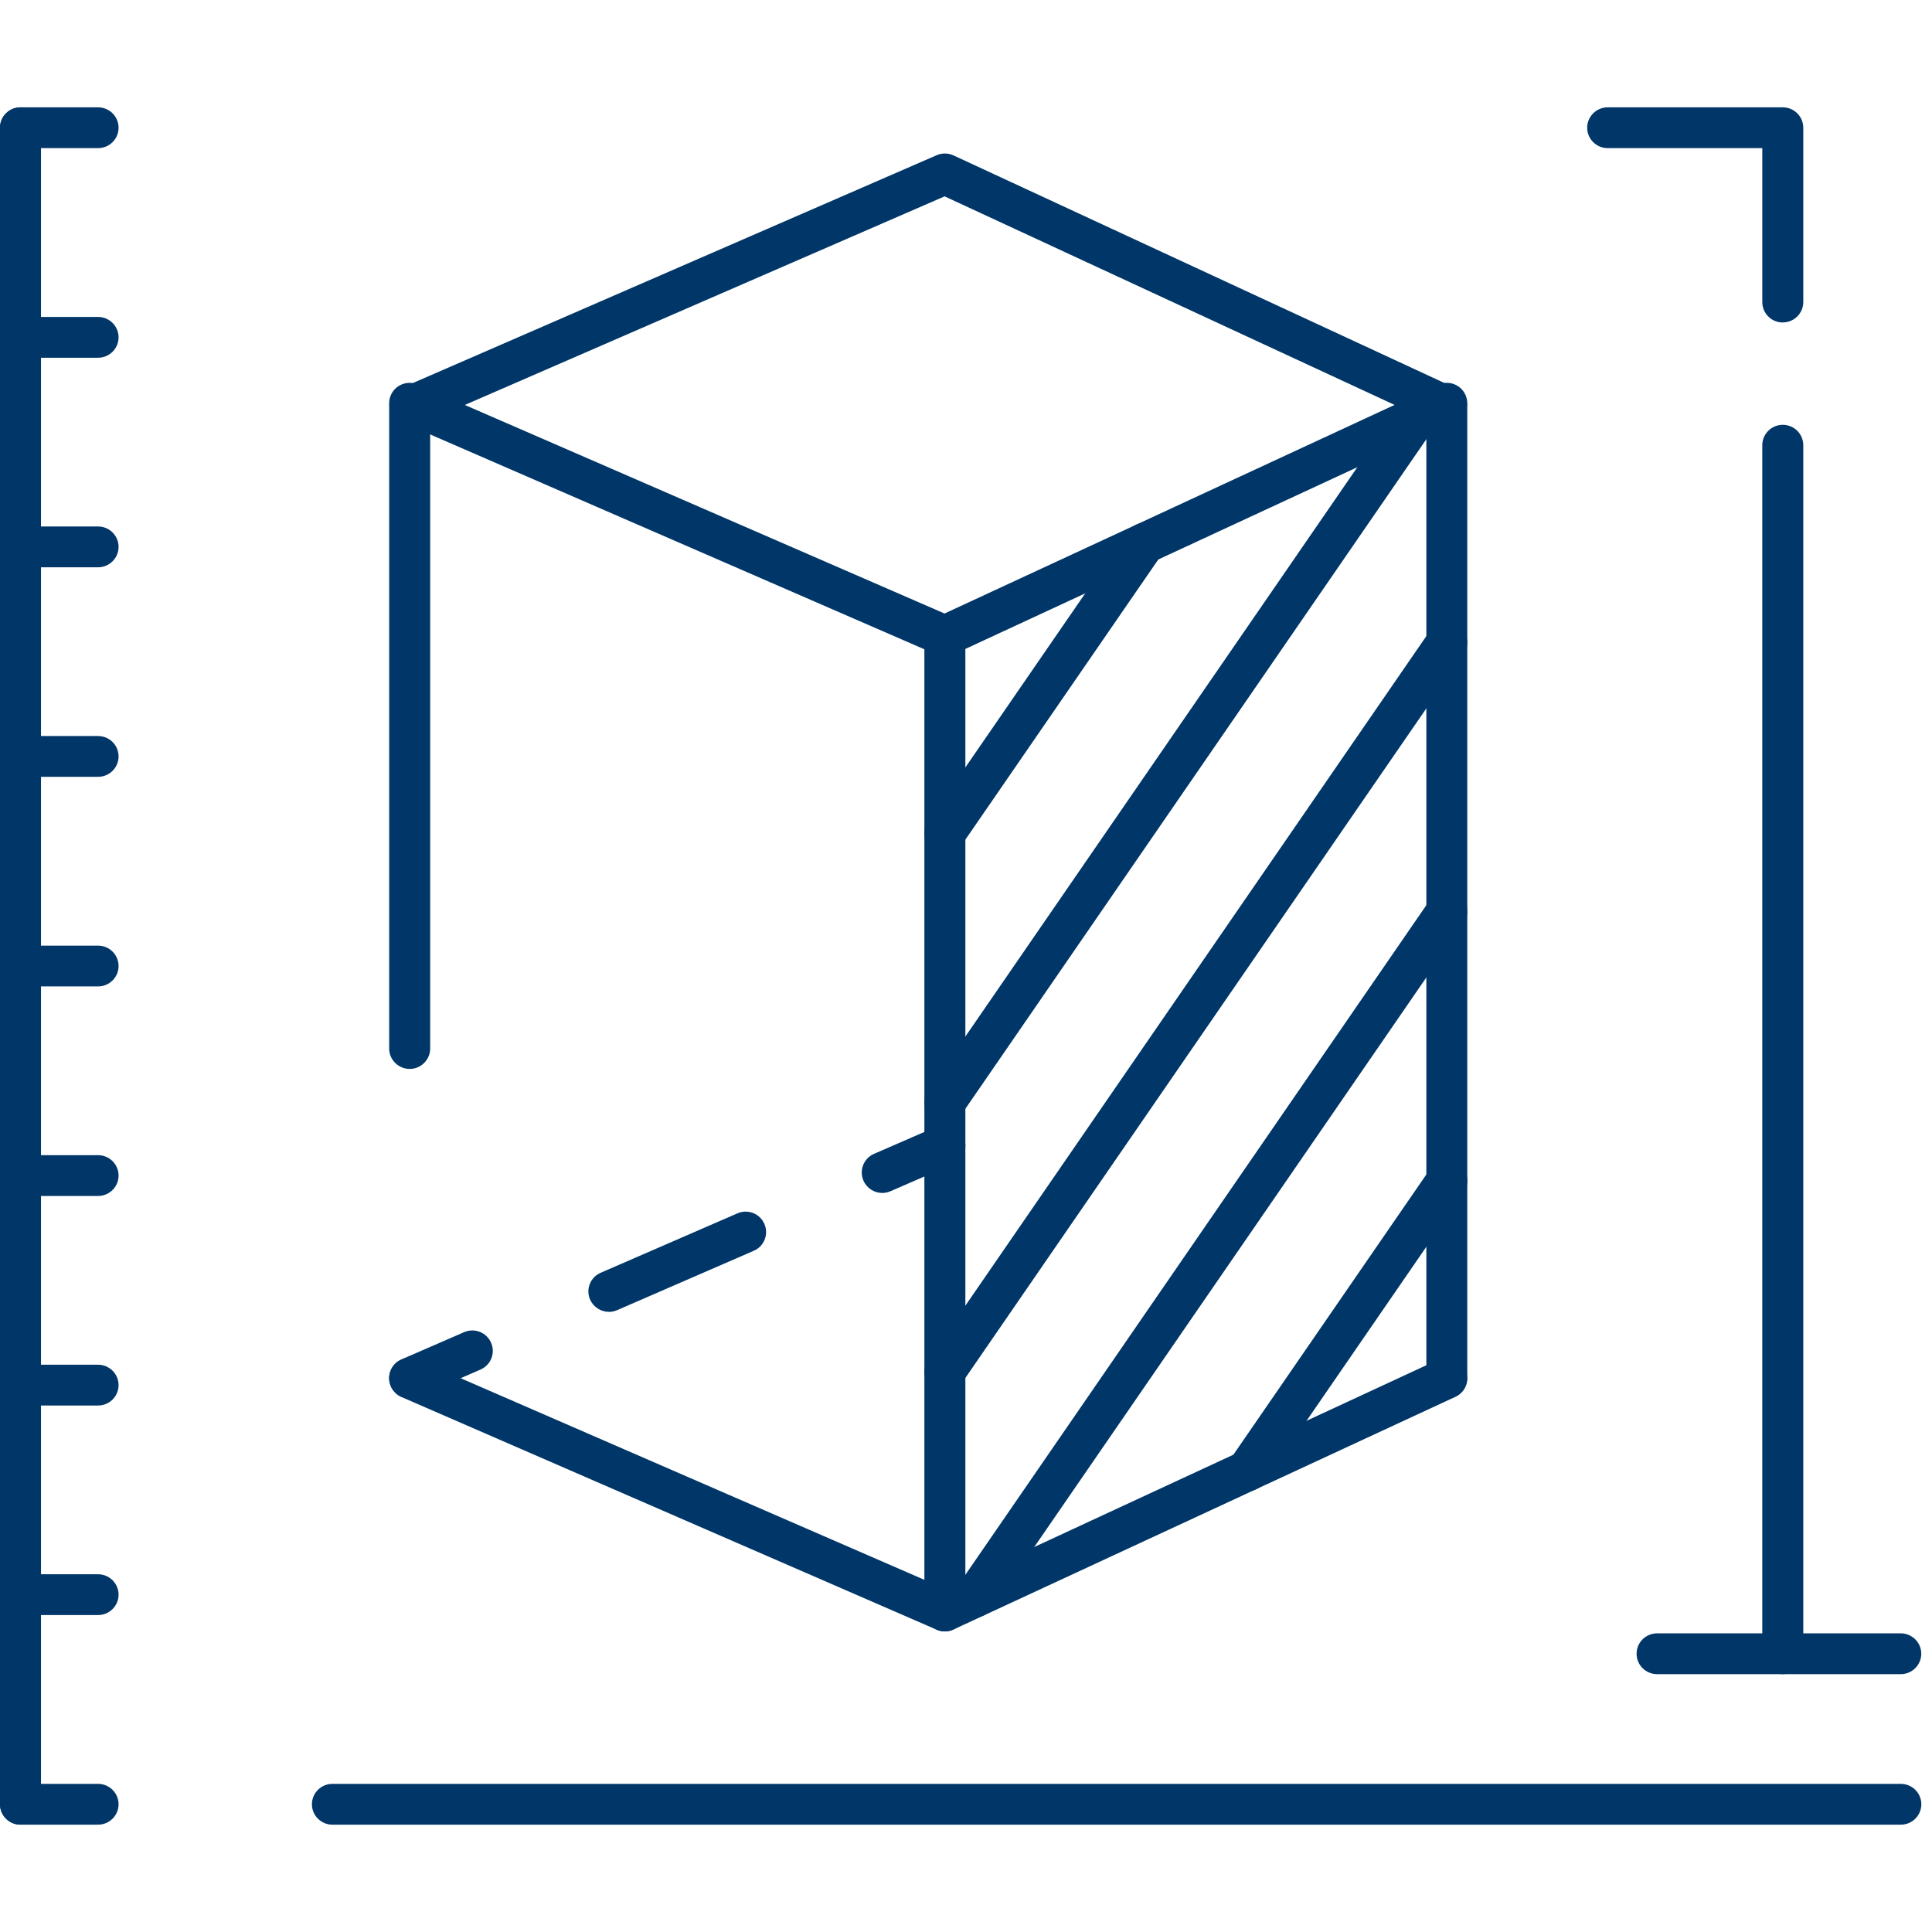
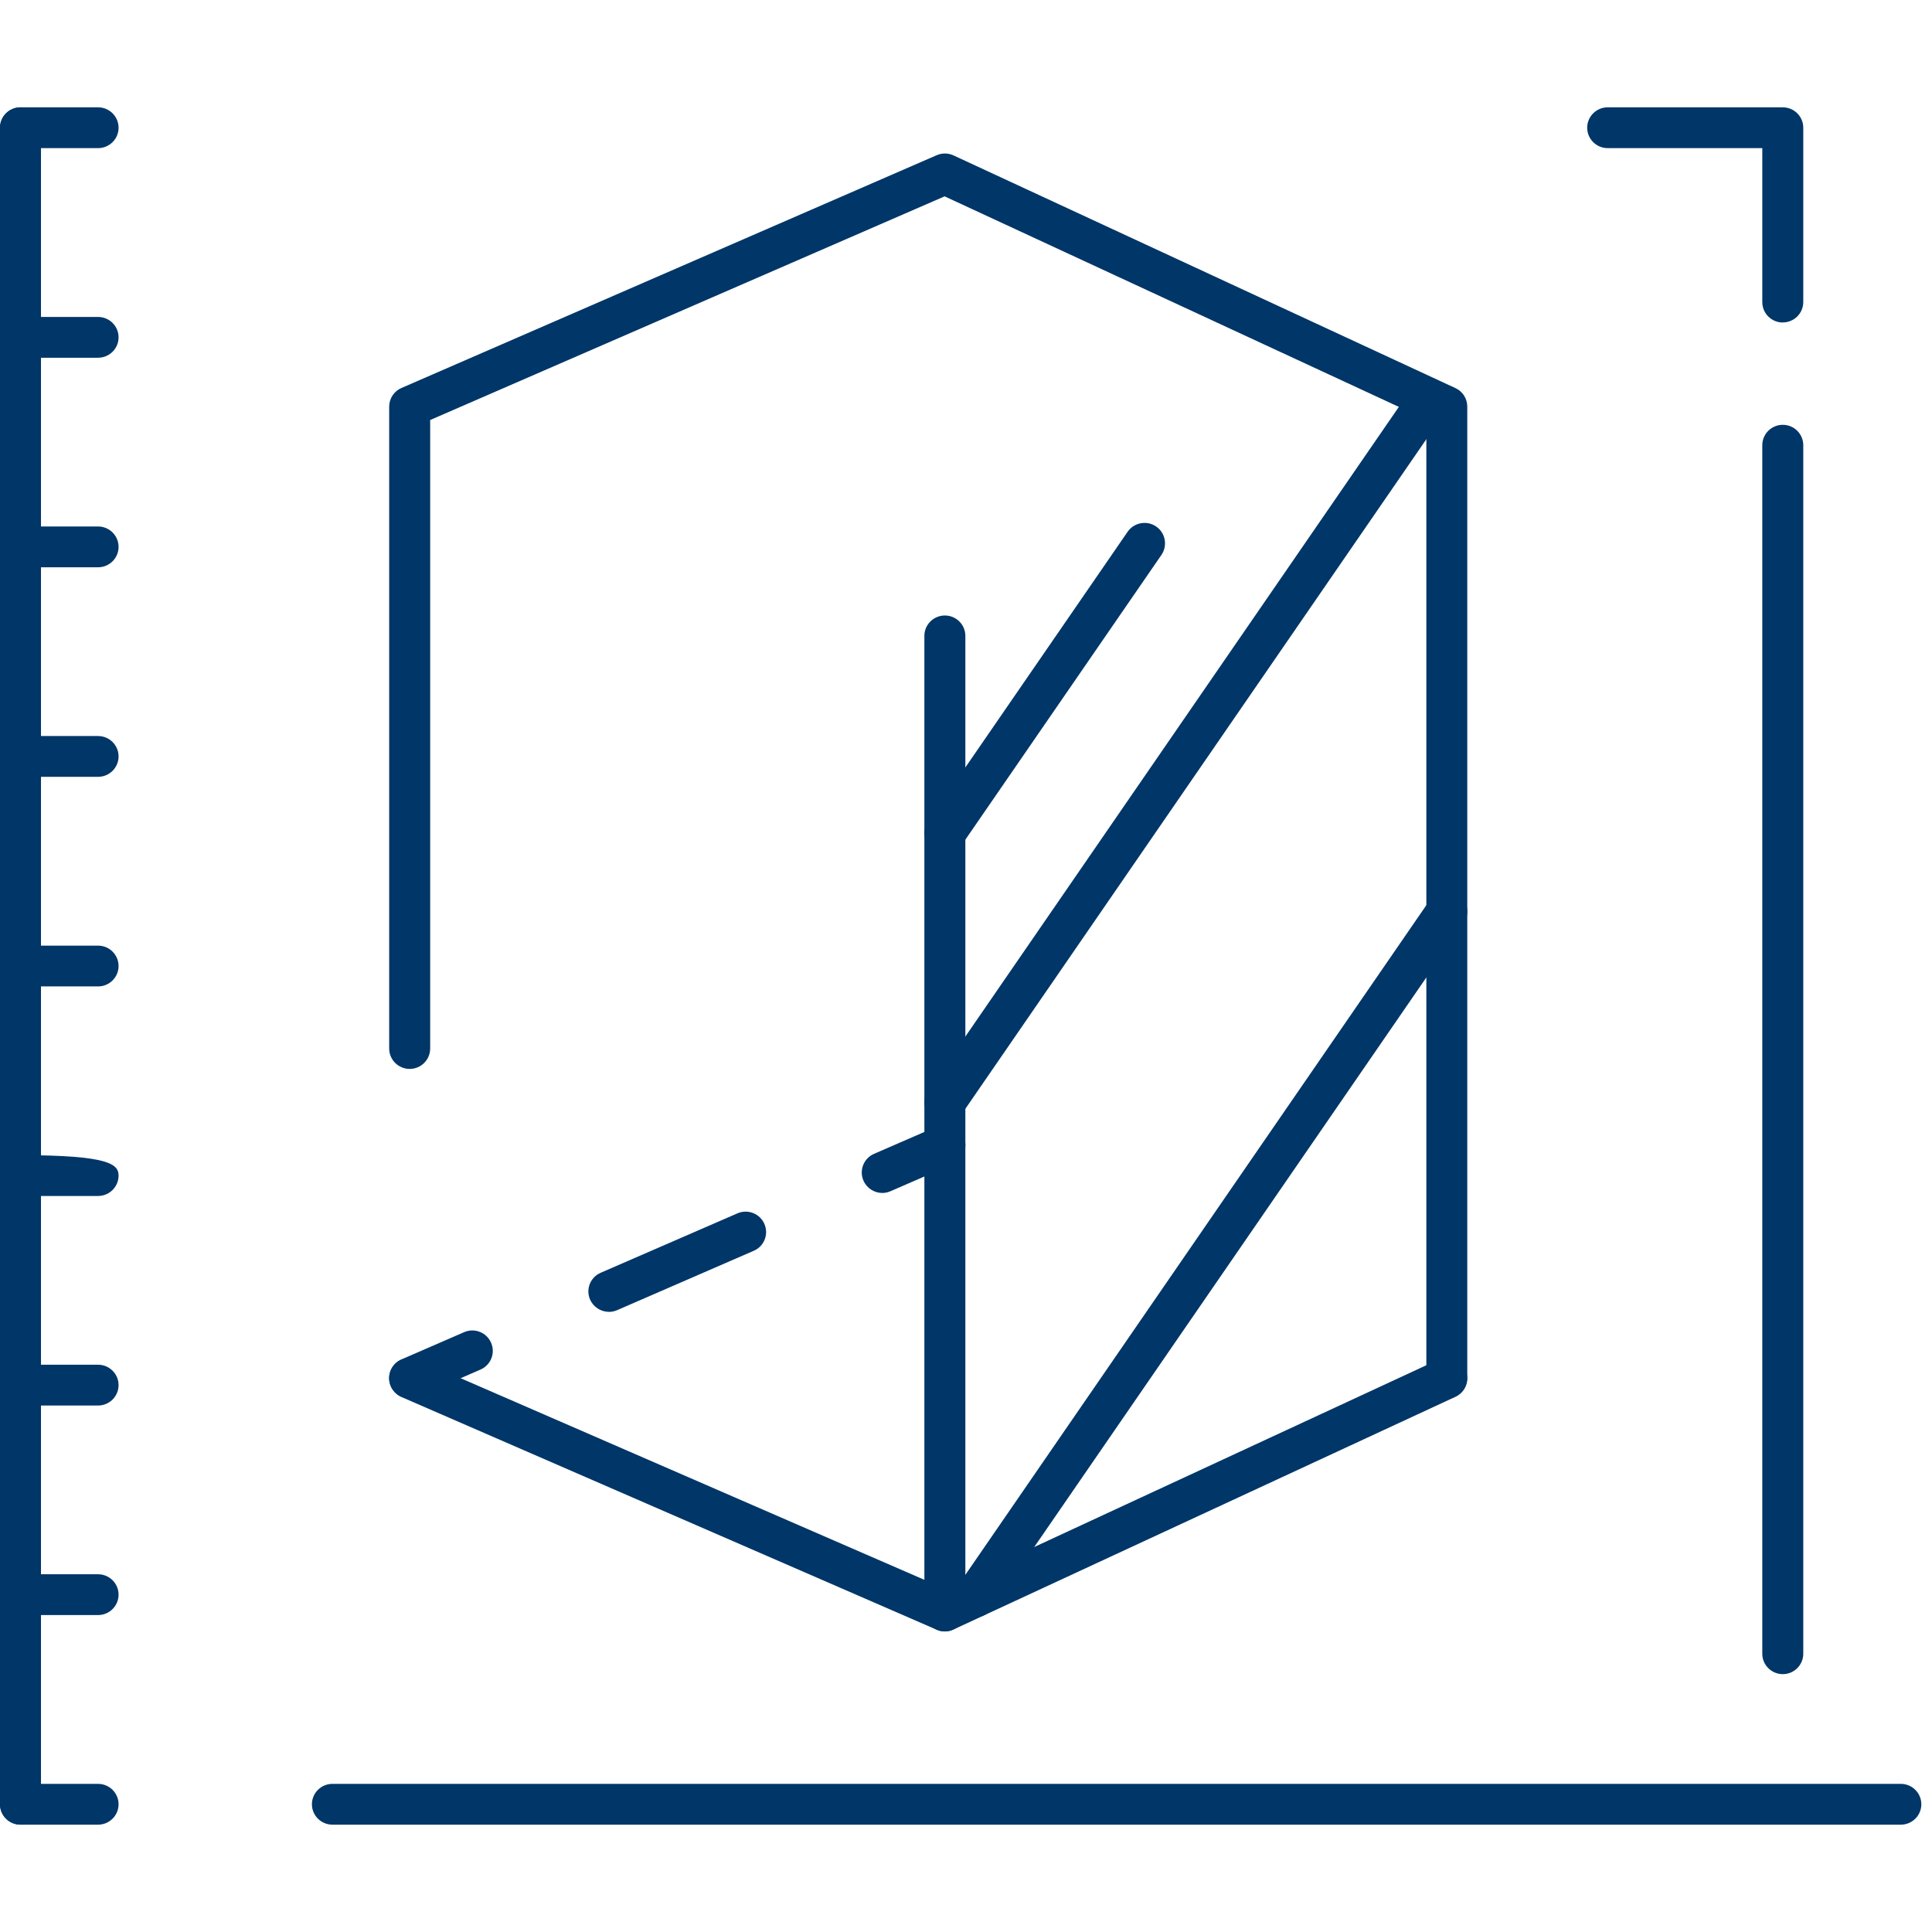
<svg xmlns="http://www.w3.org/2000/svg" width="180" height="180" viewBox="0 0 180 180" fill="none">
  <path d="M9.138 170H1.909C0.856 170 0 169.148 0 168.1C0 167.051 0.856 166.199 1.909 166.199H9.138C10.191 166.199 11.047 167.051 11.047 168.1C11.047 169.148 10.191 170 9.138 170Z" fill="#003668" />
  <path d="M9.138 150.471H1.909C0.856 150.471 0 149.619 0 148.571C0 147.522 0.856 146.67 1.909 146.67H9.138C10.191 146.67 11.047 147.522 11.047 148.571C11.047 149.619 10.191 150.471 9.138 150.471Z" fill="#003668" />
  <path d="M9.138 130.949H1.909C0.856 130.949 0 130.097 0 129.048C0 128 0.856 127.148 1.909 127.148H9.138C10.191 127.148 11.047 128 11.047 129.048C11.047 130.097 10.191 130.949 9.138 130.949Z" fill="#003668" />
-   <path d="M9.138 111.426H1.909C0.856 111.426 0 110.574 0 109.526C0 108.477 0.856 107.625 1.909 107.625H9.138C10.191 107.625 11.047 108.477 11.047 109.526C11.047 110.574 10.191 111.426 9.138 111.426Z" fill="#003668" />
+   <path d="M9.138 111.426H1.909C0.856 111.426 0 110.574 0 109.526C0 108.477 0.856 107.625 1.909 107.625C10.191 107.625 11.047 108.477 11.047 109.526C11.047 110.574 10.191 111.426 9.138 111.426Z" fill="#003668" />
  <path d="M9.138 91.903H1.909C0.856 91.903 0 91.052 0 90.003C0 88.954 0.856 88.103 1.909 88.103H9.138C10.191 88.103 11.047 88.954 11.047 90.003C11.047 91.052 10.191 91.903 9.138 91.903Z" fill="#003668" />
  <path d="M9.138 72.375H1.909C0.856 72.375 0 71.523 0 70.474C0 69.426 0.856 68.574 1.909 68.574H9.138C10.191 68.574 11.047 69.426 11.047 70.474C11.047 71.523 10.191 72.375 9.138 72.375Z" fill="#003668" />
  <path d="M9.138 52.852H1.909C0.856 52.852 0 52 0 50.952C0 49.903 0.856 49.051 1.909 49.051H9.138C10.191 49.051 11.047 49.903 11.047 50.952C11.047 52 10.191 52.852 9.138 52.852Z" fill="#003668" />
  <path d="M9.138 33.329H1.909C0.856 33.329 0 32.477 0 31.429C0 30.381 0.856 29.529 1.909 29.529H9.138C10.191 29.529 11.047 30.381 11.047 31.429C11.047 32.477 10.191 33.329 9.138 33.329Z" fill="#003668" />
  <path d="M9.138 13.801H1.909C0.856 13.801 0 12.949 0 11.9C0 10.852 0.856 10 1.909 10H9.138C10.191 10 11.047 10.852 11.047 11.9C11.047 12.949 10.191 13.801 9.138 13.801Z" fill="#003668" />
  <path d="M177.091 170H30.97C29.916 170 29.061 169.148 29.061 168.1C29.061 167.051 29.916 166.199 30.97 166.199H177.097C178.15 166.199 179.006 167.051 179.006 168.1C179.006 169.148 178.15 170 177.097 170H177.091Z" fill="#003668" />
-   <path d="M177.09 155.976H154.386C153.332 155.976 152.477 155.124 152.477 154.076C152.477 153.027 153.332 152.175 154.386 152.175H177.09C178.144 152.175 179 153.027 179 154.076C179 155.124 178.144 155.976 177.09 155.976Z" fill="#003668" />
  <path d="M1.909 170C0.856 170 0 169.148 0 168.1V11.9C0 10.852 0.856 10 1.909 10C2.962 10 3.818 10.852 3.818 11.9V168.094C3.818 169.142 2.962 169.994 1.909 169.994V170Z" fill="#003668" />
  <path d="M166.098 30.047C165.044 30.047 164.189 29.195 164.189 28.146V13.801H149.784C148.731 13.801 147.875 12.949 147.875 11.9C147.875 10.852 148.731 10 149.784 10H166.098C167.151 10 168.007 10.852 168.007 11.9V28.14C168.007 29.189 167.151 30.041 166.098 30.041V30.047Z" fill="#003668" />
  <path d="M166.098 155.976C165.044 155.976 164.188 155.124 164.188 154.076V41.479C164.188 40.431 165.044 39.579 166.098 39.579C167.151 39.579 168.007 40.431 168.007 41.479V154.076C168.007 155.124 167.151 155.976 166.098 155.976Z" fill="#003668" />
  <path d="M134.799 130.288C133.746 130.288 132.89 129.436 132.89 128.387V39.096L88.007 18.293L40.078 39.132V97.688C40.078 98.737 39.222 99.589 38.169 99.589C37.115 99.589 36.26 98.737 36.26 97.688V37.887C36.26 37.13 36.709 36.445 37.403 36.148L87.265 14.462C87.768 14.242 88.336 14.248 88.839 14.48L135.601 36.159C136.277 36.469 136.702 37.142 136.702 37.881V128.387C136.702 129.436 135.847 130.288 134.793 130.288H134.799Z" fill="#003668" />
  <path d="M38.169 130.293C37.433 130.293 36.733 129.865 36.415 129.156C35.99 128.19 36.433 127.07 37.403 126.653L43.238 124.116C44.207 123.693 45.332 124.133 45.751 125.099C46.176 126.058 45.733 127.184 44.764 127.601L38.929 130.139C38.678 130.246 38.42 130.299 38.163 130.299L38.169 130.293Z" fill="#003668" />
  <path d="M56.732 122.221C55.996 122.221 55.296 121.792 54.979 121.083C54.554 120.118 54.997 118.998 55.966 118.581L68.701 113.046C69.671 112.623 70.796 113.064 71.215 114.029C71.639 114.995 71.197 116.115 70.227 116.532L57.492 122.066C57.241 122.173 56.984 122.227 56.726 122.227L56.732 122.221Z" fill="#003668" />
  <path d="M82.202 111.146C81.466 111.146 80.766 110.717 80.449 110.002C80.024 109.043 80.466 107.917 81.436 107.5L87.271 104.962C88.24 104.539 89.365 104.98 89.784 105.945C90.209 106.91 89.766 108.03 88.797 108.447L82.962 110.985C82.711 111.092 82.453 111.146 82.196 111.146H82.202Z" fill="#003668" />
-   <path d="M88.031 61.151C87.768 61.151 87.511 61.097 87.266 60.99L37.403 39.311C36.44 38.888 35.997 37.768 36.416 36.809C36.835 35.85 37.96 35.409 38.929 35.826L88.001 57.16L133.986 35.844C134.943 35.403 136.08 35.814 136.523 36.767C136.966 37.72 136.553 38.852 135.596 39.293L88.833 60.972C88.576 61.091 88.301 61.151 88.025 61.151H88.031Z" fill="#003668" />
  <path d="M88.031 151.997C86.978 151.997 86.122 151.145 86.122 150.096V59.245C86.122 58.196 86.978 57.344 88.031 57.344C89.084 57.344 89.94 58.196 89.94 59.245V150.09C89.94 151.139 89.084 151.991 88.031 151.991V151.997Z" fill="#003668" />
  <path d="M88.031 151.997C87.768 151.997 87.511 151.943 87.266 151.836L37.403 130.156C36.44 129.733 35.997 128.613 36.416 127.654C36.835 126.695 37.96 126.248 38.929 126.671L88.001 148.005L133.986 126.689C134.943 126.248 136.08 126.659 136.523 127.613C136.966 128.566 136.553 129.698 135.596 130.139L88.833 151.818C88.576 151.937 88.301 151.997 88.025 151.997H88.031Z" fill="#003668" />
  <path d="M88.031 79.536C87.66 79.536 87.283 79.429 86.954 79.202C86.086 78.606 85.865 77.427 86.457 76.557L105.057 49.546C105.649 48.682 106.84 48.456 107.714 49.051C108.581 49.647 108.803 50.827 108.21 51.697L89.611 78.708C89.24 79.244 88.641 79.536 88.031 79.536Z" fill="#003668" />
  <path d="M88.031 104.611C87.66 104.611 87.283 104.504 86.954 104.277C86.086 103.682 85.865 102.502 86.457 101.632L130.413 37.786C131.005 36.922 132.196 36.696 133.07 37.291C133.937 37.887 134.159 39.067 133.566 39.937L89.611 103.783C89.24 104.319 88.641 104.611 88.031 104.611Z" fill="#003668" />
-   <path d="M88.031 129.686C87.66 129.686 87.283 129.579 86.954 129.352C86.086 128.756 85.865 127.577 86.457 126.707L133.219 58.786C133.818 57.922 135.003 57.696 135.876 58.291C136.744 58.887 136.966 60.067 136.373 60.937L89.611 128.858C89.24 129.394 88.641 129.686 88.031 129.686Z" fill="#003668" />
  <path d="M90.832 150.692C90.461 150.692 90.084 150.585 89.754 150.358C88.887 149.763 88.665 148.583 89.258 147.713L133.219 83.855C133.818 82.991 135.003 82.765 135.876 83.361C136.744 83.956 136.966 85.136 136.373 86.006L92.412 149.864C92.041 150.4 91.442 150.692 90.832 150.692Z" fill="#003668" />
-   <path d="M116.188 138.944C115.817 138.944 115.44 138.837 115.111 138.61C114.243 138.014 114.022 136.835 114.614 135.965L133.226 108.936C133.824 108.072 135.009 107.846 135.883 108.442C136.751 109.037 136.972 110.217 136.38 111.087L117.774 138.116C117.403 138.652 116.805 138.944 116.194 138.944H116.188Z" fill="#003668" />
</svg>